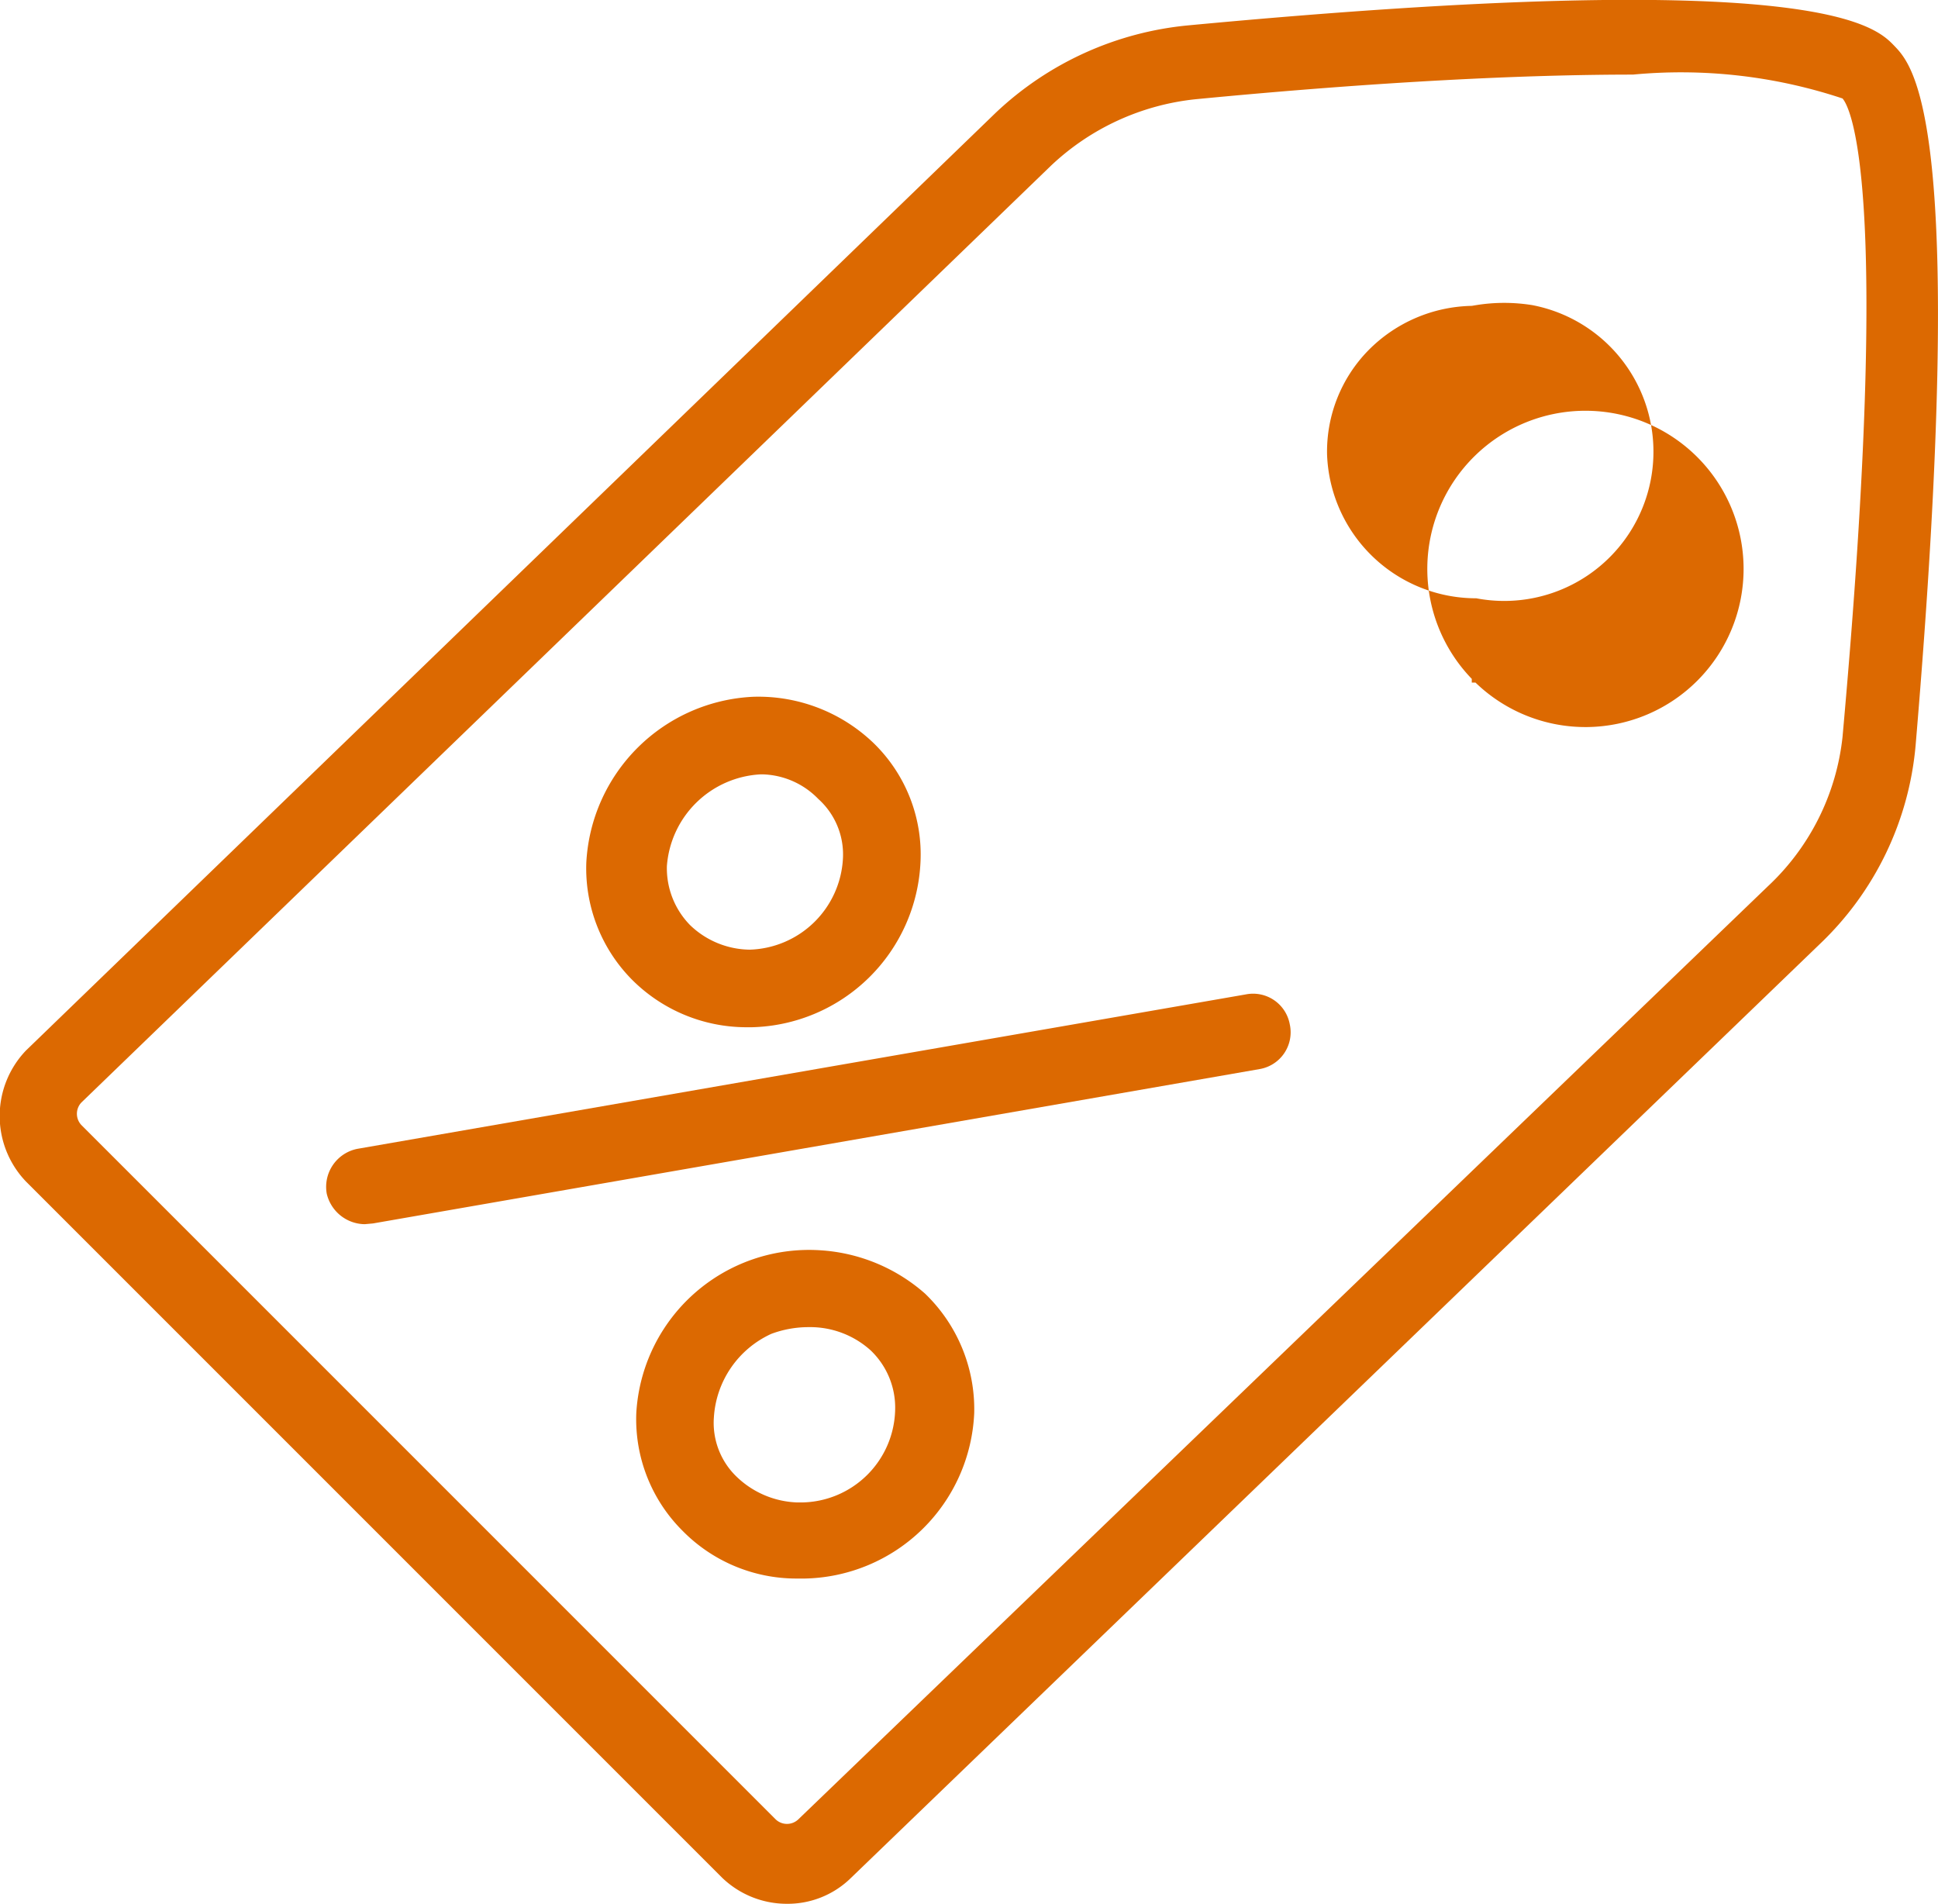
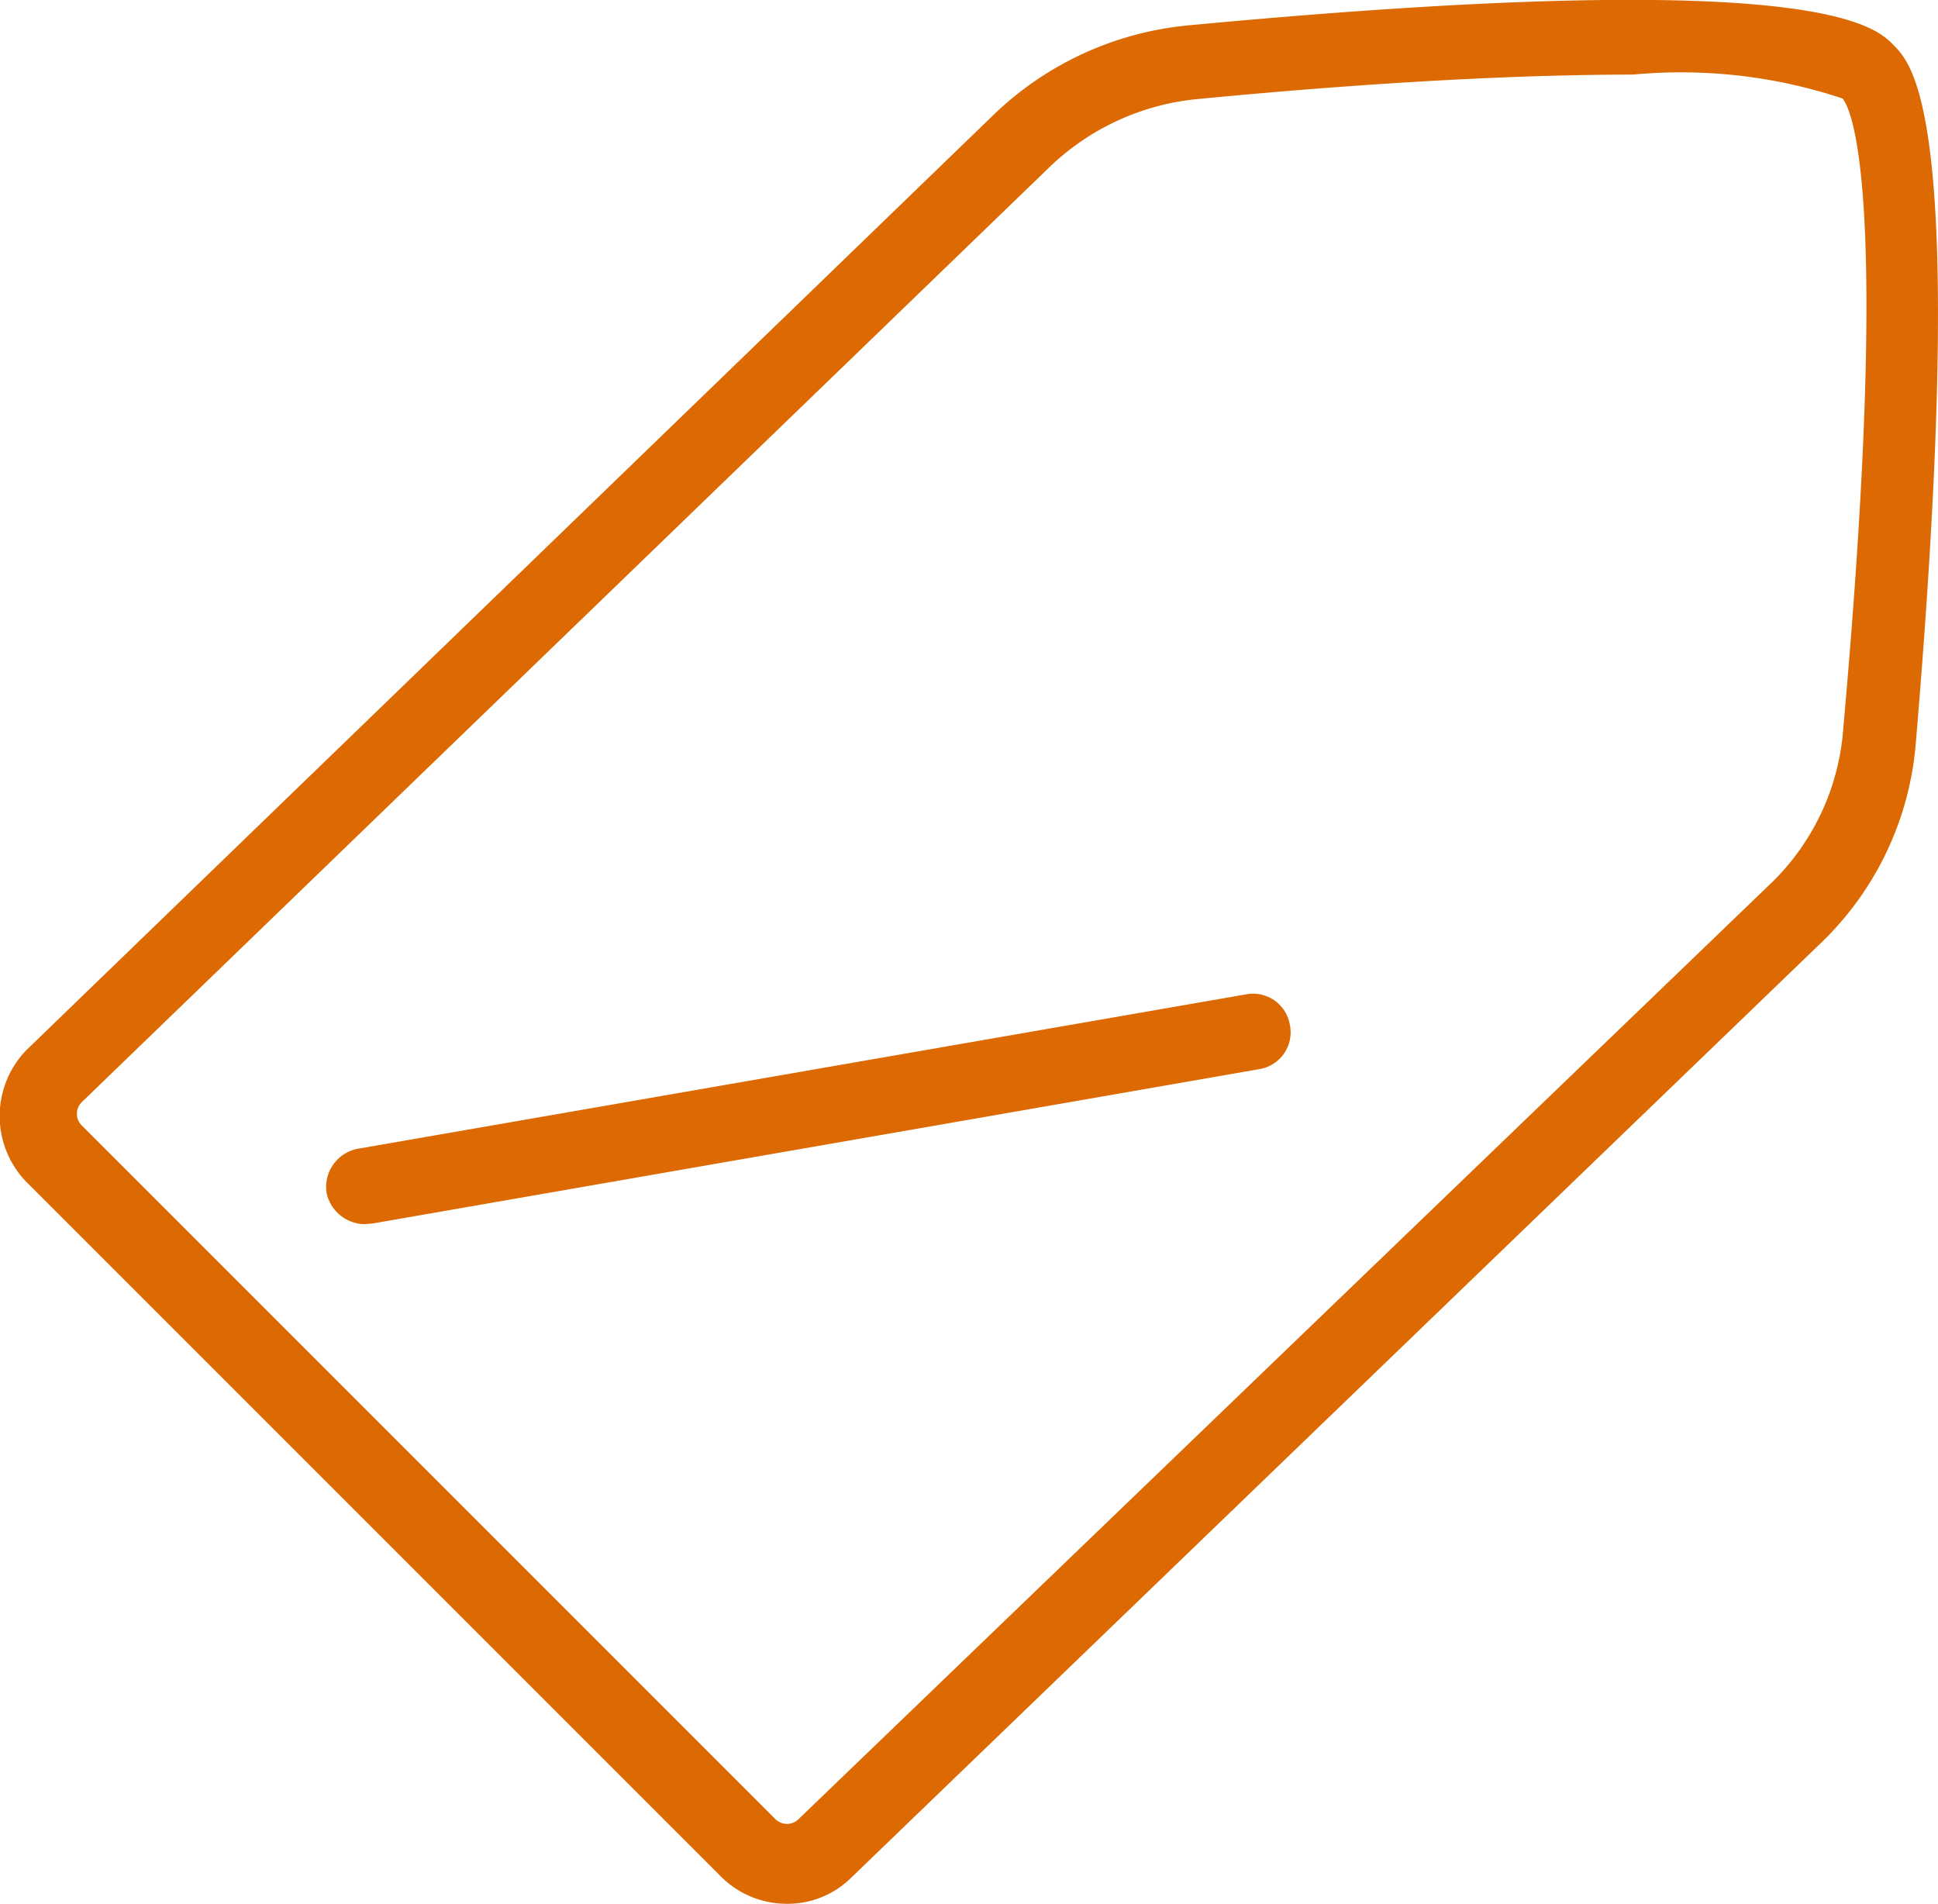
<svg xmlns="http://www.w3.org/2000/svg" id="Layer_1" data-name="Layer 1" viewBox="0 0 25.98 25.52">
  <defs>
    <style>.cls-1{fill:#dc6901;}</style>
  </defs>
  <g id="keylines">
-     <path class="cls-1" d="M19.73,9.1a2.12,2.12,0,1,1,.05.05h-.05Zm0-5h0a2,2,0,0,0-1.39.6,1.94,1.94,0,0,0-.55,1.39h0a2,2,0,0,0,2,1.93h0a2,2,0,1,0,.75-3.93,2.36,2.36,0,0,0-.75,0Z" />
    <path class="cls-1" d="M4.89,16.41A.53.53,0,0,1,4.38,16a.52.52,0,0,1,.41-.6h0l11.91-2.07a.5.5,0,0,1,.59.4v0a.5.5,0,0,1-.4.6h0L5,16.4Z" />
-     <path class="cls-1" d="M10.67,21.16a2.14,2.14,0,0,1-1.52-.64,2.11,2.11,0,0,1-.62-1.58A2.32,2.32,0,0,1,11,16.76a2.34,2.34,0,0,1,1.4.58,2.15,2.15,0,0,1,.66,1.6,2.32,2.32,0,0,1-2.27,2.22Zm.17-3.37a1.43,1.43,0,0,0-.5.09A1.32,1.32,0,0,0,9.57,19h0a1,1,0,0,0,.31.8,1.23,1.23,0,0,0,.81.34h.06A1.27,1.27,0,0,0,12,18.9a1.06,1.06,0,0,0-.33-.8A1.21,1.21,0,0,0,10.84,17.79Z" />
-     <path class="cls-1" d="M10,13.77a2.17,2.17,0,0,1-1.53-.64,2.12,2.12,0,0,1-.61-1.57A2.35,2.35,0,0,1,10.1,9.34a2.23,2.23,0,0,1,1.61.62,2.08,2.08,0,0,1,.63,1.59,2.32,2.32,0,0,1-2.26,2.22Zm.2-3.39h0a1.33,1.33,0,0,0-1.26,1.23,1.09,1.09,0,0,0,.31.79,1.17,1.17,0,0,0,.8.33h0a1.29,1.29,0,0,0,1.25-1.22,1,1,0,0,0-.33-.8,1.08,1.08,0,0,0-.75-.33Z" />
    <path class="cls-1" d="M10.55,25.52a1.25,1.25,0,0,1-.87-.35L.35,15.84a1.27,1.27,0,0,1,0-1.76l13-12.57A4.35,4.35,0,0,1,15.93.34c8.4-.79,9.2,0,9.46.27s1,1,.29,9.38a4.18,4.18,0,0,1-1.29,2.67l-13,12.53A1.21,1.21,0,0,1,10.55,25.52ZM21.89,1c-1.42,0-3.37.09-5.86.33a3.32,3.32,0,0,0-1.94.89l-13,12.56a.22.22,0,0,0,0,.3h0l9.31,9.31a.22.22,0,0,0,.3,0l13-12.51a3.21,3.21,0,0,0,1-2c.68-7.54.08-8.47,0-8.56A6.86,6.86,0,0,0,21.89,1Z" />
  </g>
</svg>